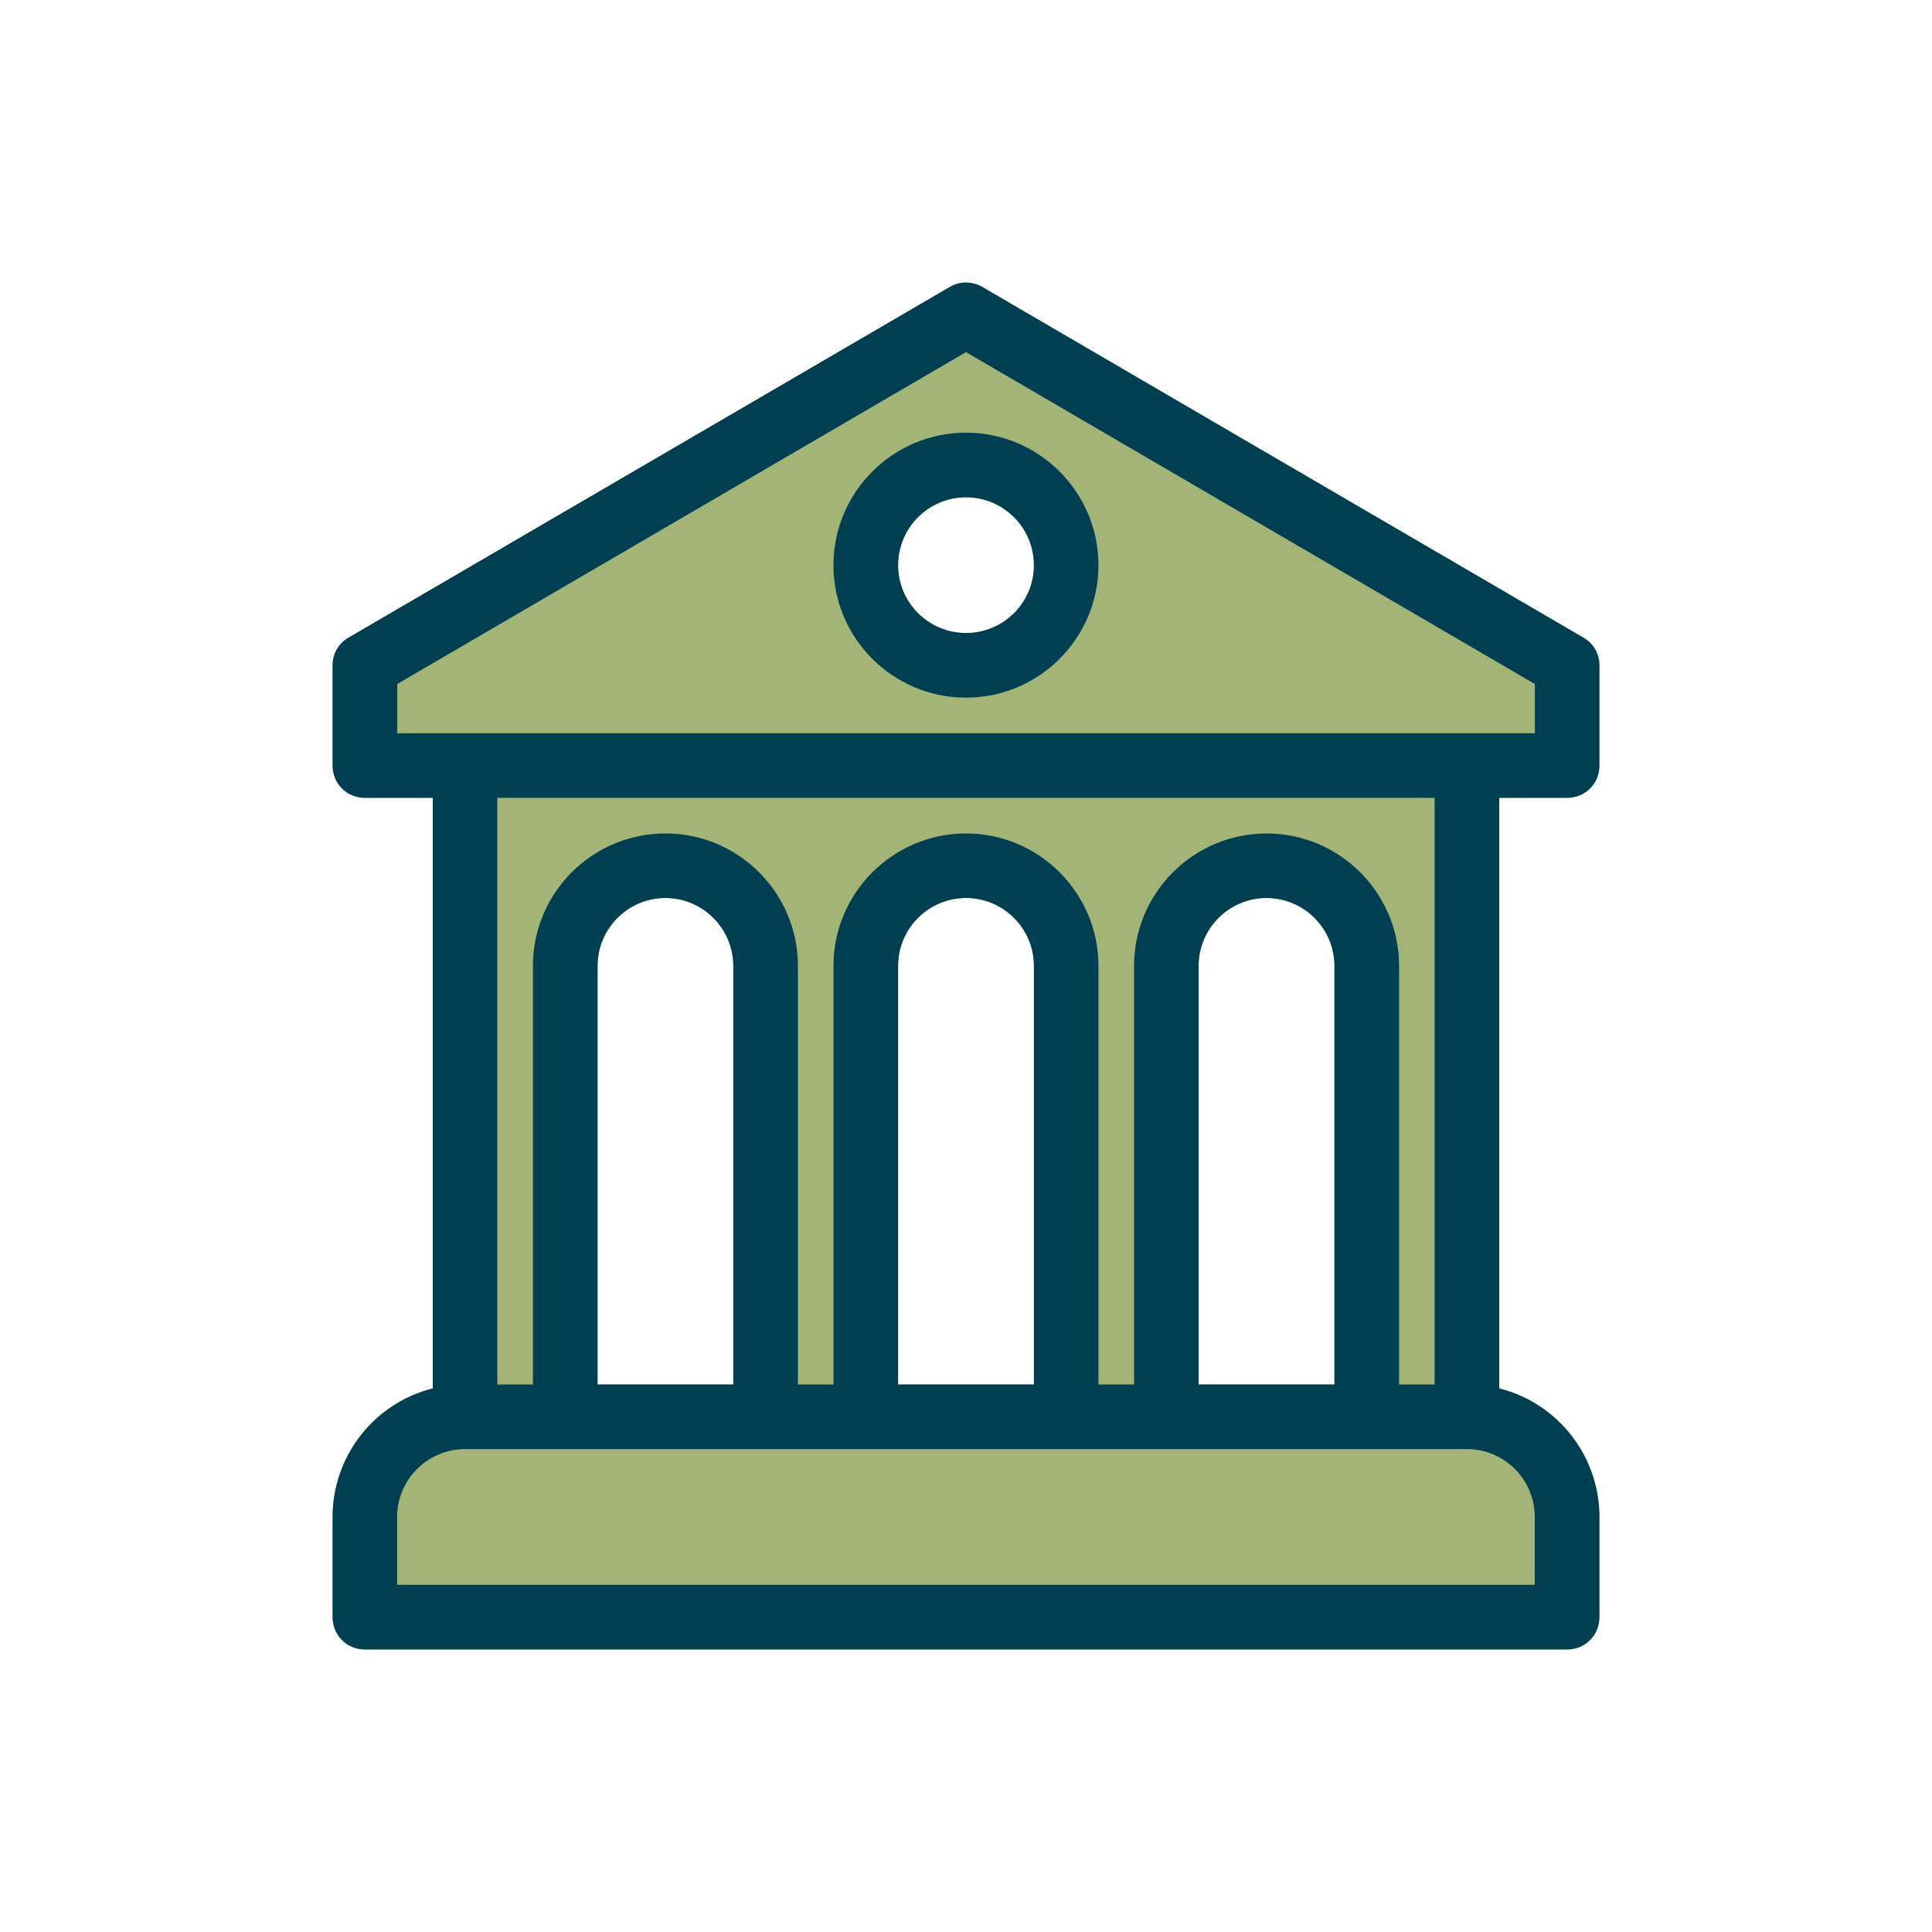
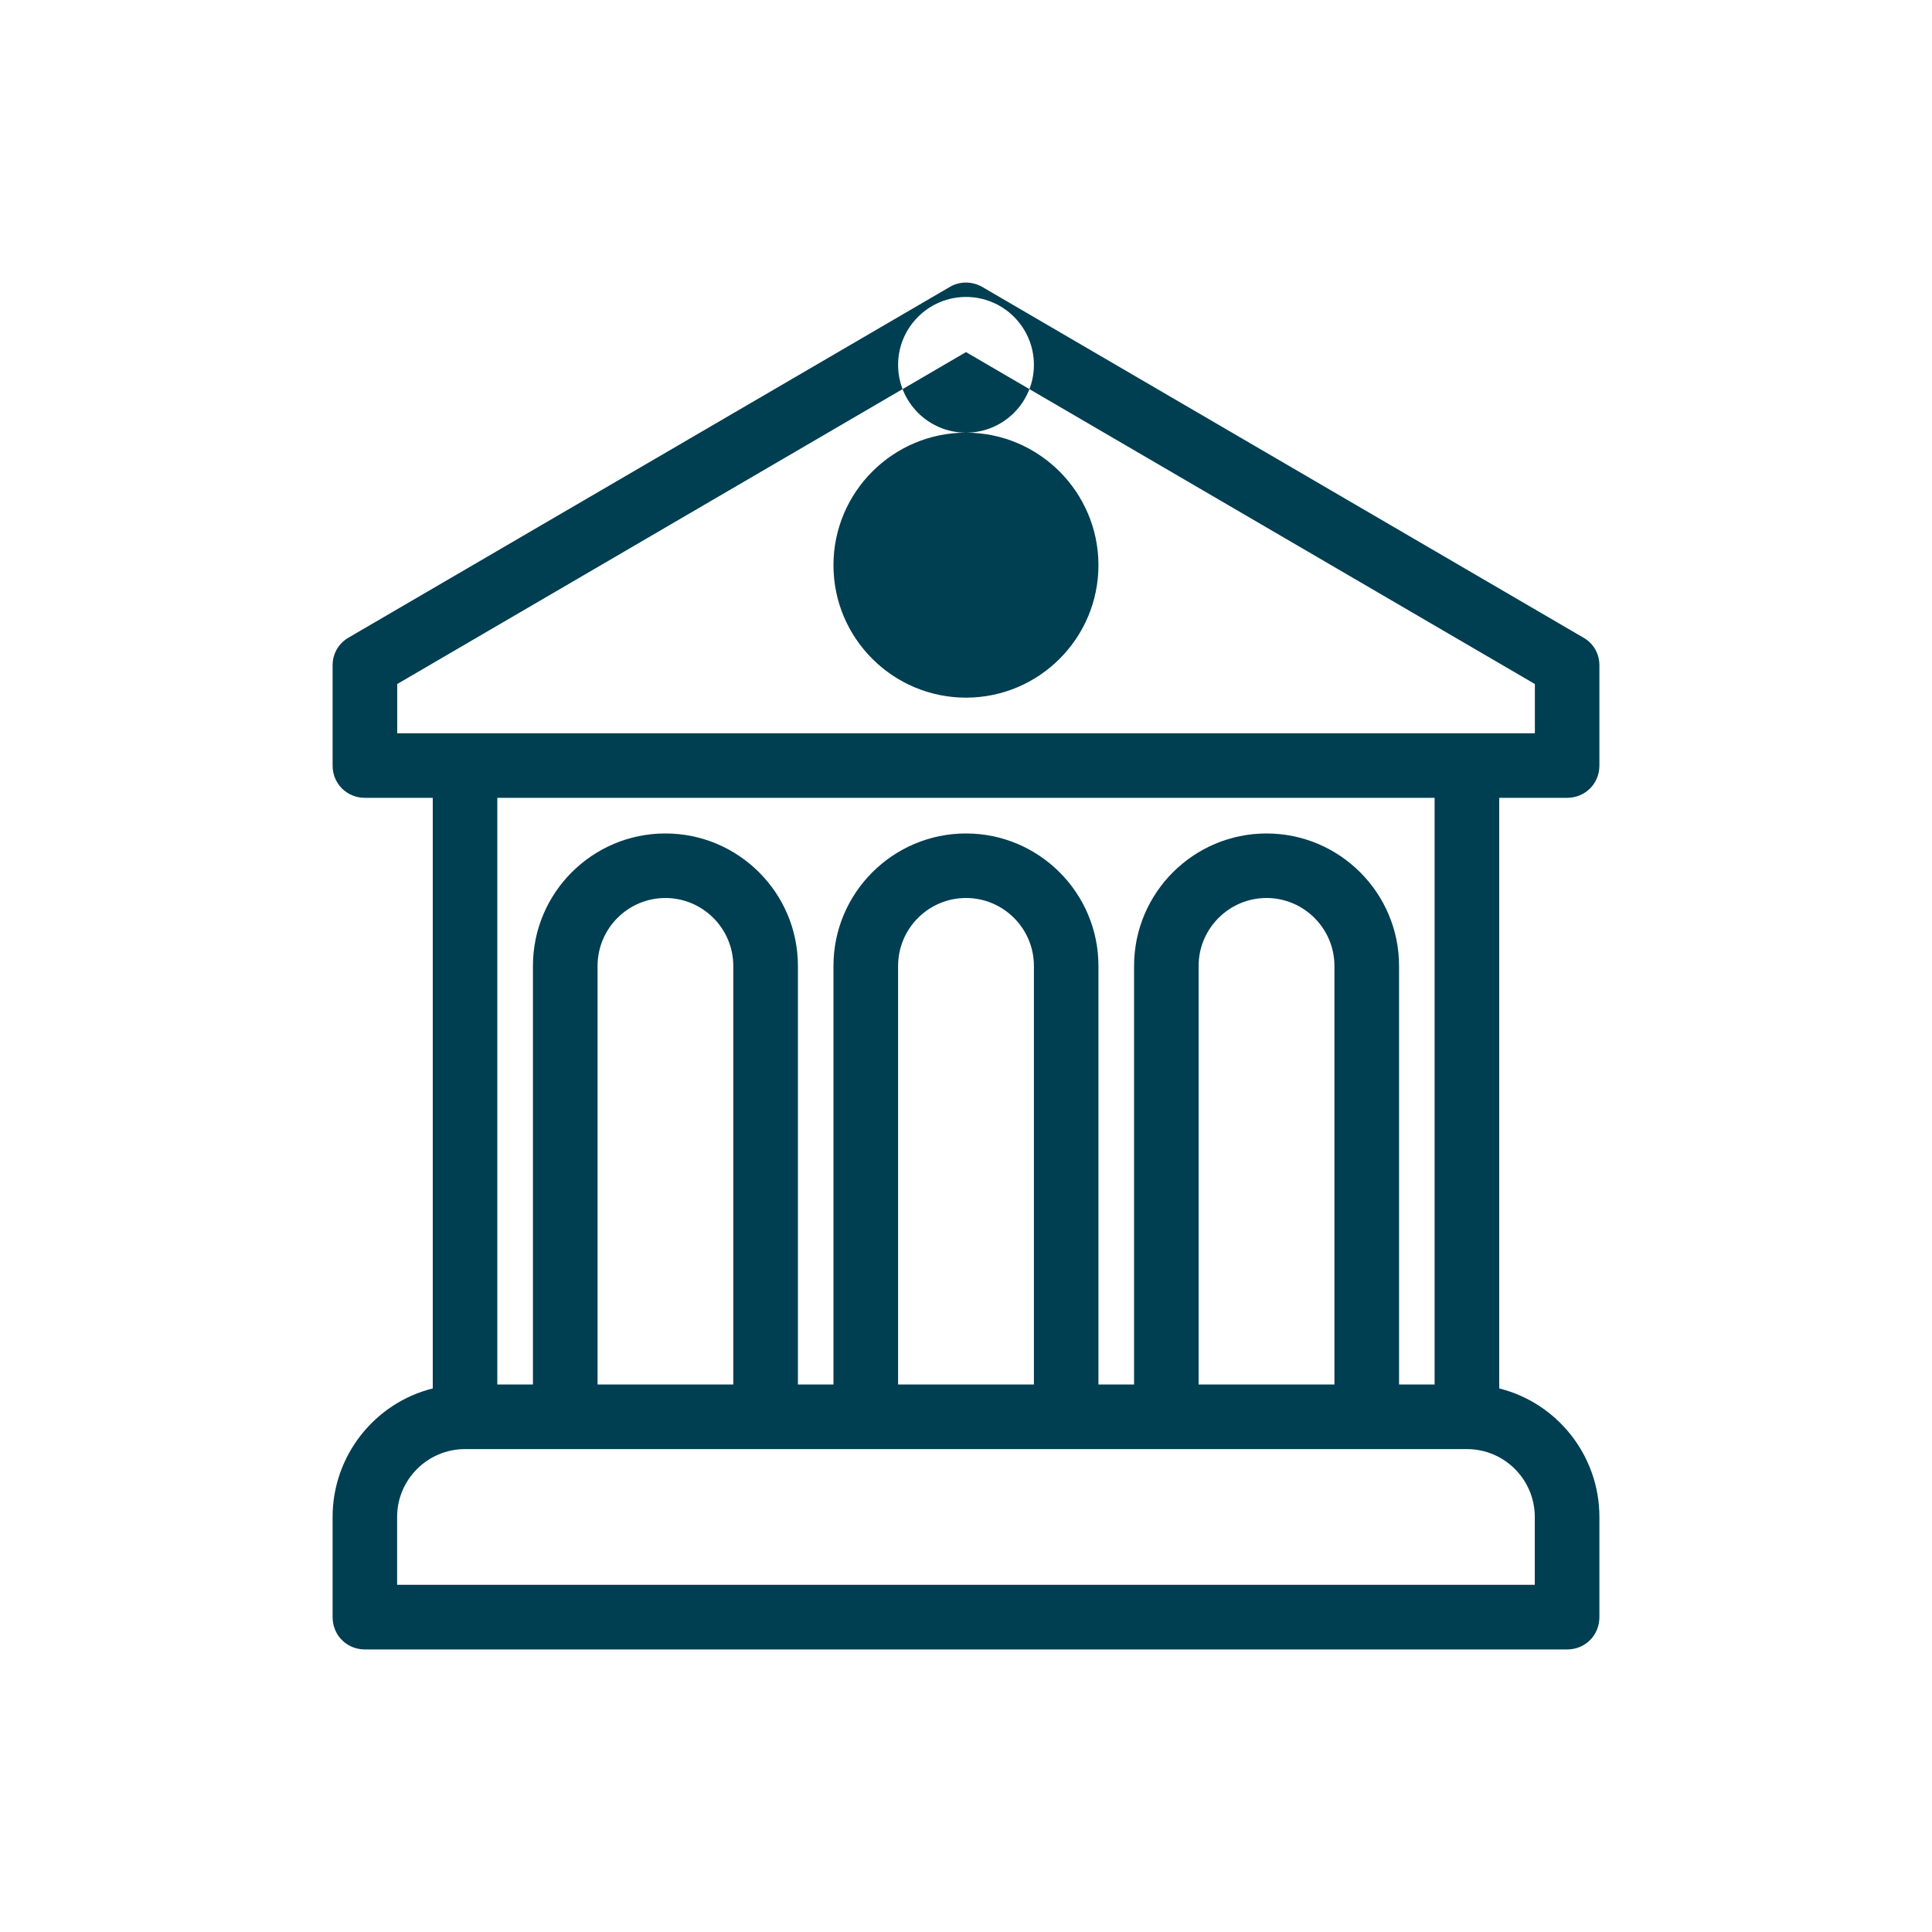
<svg xmlns="http://www.w3.org/2000/svg" id="Arts" viewBox="0 0 200 200">
  <defs>
    <style>
      .cls-1 {
        fill: #003e52;
      }

      .cls-2 {
        fill: #a2b476;
      }
    </style>
  </defs>
-   <path class="cls-2" d="M162.23,82.59c1.87,0,3.34-1.47,3.34-3.34v-10.37c0-1.22-.63-2.3-1.67-2.88l-62.24-36.31c-.52-.29-1.1-.44-1.68-.44s-1.16.16-1.65.45l-62.22,36.29c-1.05.59-1.68,1.67-1.68,2.89v10.37c0,1.87,1.47,3.34,3.34,3.34h7.03v61.14c-6.05,1.51-10.37,7-10.37,13.3v10.37c0,1.88,1.47,3.35,3.34,3.35h124.46c1.87,0,3.34-1.47,3.34-3.35v-10.37c0-6.3-4.32-11.79-10.37-13.3v-61.14h7.03ZM61.86,99.99c0-3.87,3.15-7.03,7.02-7.03s7.03,3.16,7.03,7.03v43.33h-14.05v-43.33ZM92.97,99.99c0-3.87,3.15-7.03,7.03-7.03s7.03,3.16,7.03,7.03v43.33h-14.06v-43.33ZM124.08,99.99c0-3.87,3.16-7.03,7.03-7.03s7.03,3.16,7.03,7.03v43.33h-14.06v-43.33ZM100,51.48c3.87,0,7.03,3.15,7.03,7.03s-3.16,7.02-7.03,7.02-7.03-3.15-7.03-7.02,3.15-7.03,7.03-7.03Z" />
-   <path class="cls-1" d="M100,44.79c-7.56,0-13.72,6.15-13.72,13.72s6.16,13.71,13.72,13.71,13.71-6.15,13.71-13.71-6.15-13.72-13.71-13.72ZM100,65.53c-3.88,0-7.03-3.15-7.03-7.02s3.15-7.03,7.03-7.03,7.03,3.15,7.03,7.03-3.16,7.02-7.03,7.02ZM100,44.79c-7.56,0-13.72,6.15-13.72,13.72s6.16,13.71,13.72,13.71,13.71-6.15,13.71-13.71-6.15-13.72-13.71-13.72ZM100,65.53c-3.88,0-7.03-3.15-7.03-7.02s3.15-7.03,7.03-7.03,7.03,3.15,7.03,7.03-3.16,7.02-7.03,7.02ZM100,44.79c-7.56,0-13.72,6.15-13.72,13.72s6.16,13.71,13.72,13.71,13.71-6.15,13.71-13.71-6.15-13.72-13.71-13.72ZM100,65.53c-3.88,0-7.03-3.15-7.03-7.02s3.15-7.03,7.03-7.03,7.03,3.15,7.03,7.03-3.16,7.02-7.03,7.02ZM100,44.79c-7.56,0-13.72,6.15-13.72,13.72s6.16,13.71,13.72,13.71,13.71-6.15,13.71-13.71-6.15-13.72-13.71-13.72ZM100,65.53c-3.88,0-7.03-3.15-7.03-7.02s3.15-7.03,7.03-7.03,7.03,3.15,7.03,7.03-3.16,7.02-7.03,7.02ZM100,44.79c-7.56,0-13.72,6.15-13.72,13.72s6.16,13.71,13.72,13.71,13.71-6.15,13.71-13.71-6.15-13.72-13.71-13.72ZM100,65.53c-3.88,0-7.03-3.15-7.03-7.02s3.15-7.03,7.03-7.03,7.03,3.15,7.03,7.03-3.16,7.02-7.03,7.02ZM100,44.79c-7.56,0-13.72,6.15-13.72,13.72s6.16,13.71,13.72,13.71,13.71-6.15,13.71-13.71-6.15-13.72-13.71-13.72ZM100,65.53c-3.88,0-7.03-3.15-7.03-7.02s3.15-7.03,7.03-7.03,7.03,3.15,7.03,7.03-3.16,7.02-7.03,7.02ZM162.23,82.59c1.87,0,3.34-1.47,3.34-3.34v-10.37c0-1.22-.63-2.3-1.67-2.88l-62.24-36.31c-.52-.29-1.1-.44-1.68-.44s-1.16.16-1.65.45l-62.22,36.29c-1.05.59-1.68,1.67-1.68,2.89v10.37c0,1.87,1.47,3.34,3.34,3.34h7.03v61.14c-6.05,1.51-10.37,7-10.37,13.3v10.37c0,1.88,1.47,3.35,3.34,3.35h124.46c1.87,0,3.34-1.47,3.34-3.35v-10.37c0-6.3-4.32-11.79-10.37-13.3v-61.14h7.03ZM158.88,157.03v7.03H41.11v-7.03c0-3.87,3.16-7.02,7.03-7.02h103.72c3.87,0,7.02,3.15,7.02,7.02ZM131.11,86.28c-7.56,0-13.71,6.15-13.71,13.71v43.33h-3.69v-43.33c0-7.56-6.15-13.71-13.71-13.71s-13.72,6.15-13.72,13.71v43.33h-3.68v-43.33c0-7.56-6.15-13.71-13.72-13.71s-13.71,6.15-13.71,13.71v43.33h-3.69v-60.73h97.03v60.73h-3.68v-43.33c0-7.56-6.16-13.71-13.72-13.71ZM138.14,99.99v43.33h-14.06v-43.33c0-3.87,3.16-7.03,7.03-7.03s7.03,3.16,7.03,7.03ZM107.03,99.99v43.33h-14.06v-43.33c0-3.87,3.15-7.03,7.03-7.03s7.03,3.16,7.03,7.03ZM75.91,99.99v43.33h-14.05v-43.33c0-3.87,3.15-7.03,7.02-7.03s7.03,3.16,7.03,7.03ZM41.12,75.91v-5.1s58.88-34.36,58.88-34.36l58.89,34.36v5.1H41.12ZM100,44.79c-7.56,0-13.72,6.15-13.72,13.72s6.16,13.71,13.72,13.71,13.71-6.15,13.71-13.71-6.15-13.72-13.71-13.72ZM100,65.53c-3.88,0-7.03-3.15-7.03-7.02s3.15-7.03,7.03-7.03,7.03,3.15,7.03,7.03-3.16,7.02-7.03,7.02ZM100,44.79c-7.56,0-13.72,6.15-13.72,13.72s6.16,13.71,13.72,13.71,13.71-6.15,13.71-13.71-6.15-13.72-13.71-13.72ZM100,65.53c-3.88,0-7.03-3.15-7.03-7.02s3.15-7.03,7.03-7.03,7.03,3.15,7.03,7.03-3.16,7.02-7.03,7.02ZM100,44.79c-7.56,0-13.72,6.15-13.72,13.72s6.16,13.71,13.72,13.71,13.71-6.15,13.71-13.71-6.15-13.72-13.71-13.72ZM100,65.53c-3.88,0-7.03-3.15-7.03-7.02s3.15-7.03,7.03-7.03,7.03,3.15,7.03,7.03-3.16,7.02-7.03,7.02ZM100,44.79c-7.56,0-13.72,6.15-13.72,13.72s6.16,13.71,13.72,13.71,13.71-6.15,13.71-13.71-6.15-13.72-13.71-13.72ZM100,65.53c-3.88,0-7.03-3.15-7.03-7.02s3.15-7.03,7.03-7.03,7.03,3.15,7.03,7.03-3.16,7.02-7.03,7.02ZM100,44.79c-7.56,0-13.72,6.15-13.72,13.72s6.16,13.71,13.72,13.71,13.71-6.15,13.71-13.71-6.15-13.72-13.71-13.72ZM100,65.53c-3.88,0-7.03-3.15-7.03-7.02s3.15-7.03,7.03-7.03,7.03,3.15,7.03,7.03-3.16,7.02-7.03,7.02ZM100,44.79c-7.56,0-13.72,6.15-13.72,13.72s6.16,13.71,13.72,13.71,13.71-6.15,13.71-13.71-6.15-13.72-13.71-13.72ZM100,65.53c-3.88,0-7.03-3.15-7.03-7.02s3.15-7.03,7.03-7.03,7.03,3.15,7.03,7.03-3.16,7.02-7.03,7.02ZM100,44.79c-7.56,0-13.72,6.15-13.72,13.72s6.16,13.71,13.72,13.71,13.71-6.15,13.71-13.71-6.15-13.72-13.71-13.72ZM100,65.53c-3.88,0-7.03-3.15-7.03-7.02s3.15-7.03,7.03-7.03,7.03,3.15,7.03,7.03-3.16,7.02-7.03,7.02Z" />
+   <path class="cls-1" d="M100,44.79c-7.56,0-13.72,6.15-13.72,13.72s6.16,13.71,13.72,13.71,13.71-6.15,13.71-13.71-6.15-13.72-13.71-13.72ZM100,65.53c-3.88,0-7.03-3.15-7.03-7.02s3.15-7.03,7.03-7.03,7.03,3.15,7.03,7.03-3.16,7.02-7.03,7.02ZM100,44.79c-7.56,0-13.72,6.15-13.72,13.72s6.16,13.71,13.72,13.71,13.71-6.15,13.71-13.71-6.15-13.72-13.71-13.72ZM100,65.53c-3.88,0-7.03-3.15-7.03-7.02s3.15-7.03,7.03-7.03,7.03,3.15,7.03,7.03-3.16,7.02-7.03,7.02ZM100,44.79c-7.56,0-13.72,6.15-13.72,13.72s6.16,13.71,13.72,13.71,13.71-6.15,13.71-13.71-6.15-13.72-13.71-13.72ZM100,65.53c-3.88,0-7.03-3.15-7.03-7.02s3.15-7.03,7.03-7.03,7.03,3.15,7.03,7.03-3.16,7.02-7.03,7.02ZM100,44.79c-7.56,0-13.72,6.15-13.72,13.72s6.16,13.71,13.72,13.71,13.71-6.15,13.71-13.71-6.15-13.72-13.71-13.72ZM100,65.53c-3.88,0-7.03-3.15-7.03-7.02s3.15-7.03,7.03-7.03,7.03,3.15,7.03,7.03-3.16,7.02-7.03,7.02ZM100,44.79c-7.56,0-13.72,6.15-13.72,13.72s6.16,13.71,13.72,13.71,13.71-6.15,13.71-13.71-6.15-13.72-13.71-13.72ZM100,65.53c-3.88,0-7.03-3.15-7.03-7.02s3.15-7.03,7.03-7.03,7.03,3.15,7.03,7.03-3.16,7.02-7.03,7.02ZM100,44.79c-7.56,0-13.72,6.15-13.72,13.72s6.16,13.71,13.72,13.71,13.71-6.15,13.71-13.71-6.15-13.72-13.71-13.72ZM100,65.53c-3.88,0-7.03-3.15-7.03-7.02s3.15-7.03,7.03-7.03,7.03,3.15,7.03,7.03-3.16,7.02-7.03,7.02ZM162.23,82.59c1.87,0,3.34-1.47,3.34-3.34v-10.37c0-1.22-.63-2.3-1.67-2.88l-62.24-36.31c-.52-.29-1.1-.44-1.68-.44s-1.16.16-1.65.45l-62.22,36.29c-1.05.59-1.68,1.67-1.68,2.89v10.37c0,1.87,1.47,3.34,3.34,3.34h7.03v61.14c-6.05,1.51-10.37,7-10.37,13.3v10.37c0,1.88,1.47,3.35,3.34,3.35h124.46c1.87,0,3.34-1.47,3.34-3.35v-10.37c0-6.3-4.32-11.79-10.37-13.3v-61.14h7.03ZM158.88,157.03v7.03H41.11v-7.03c0-3.87,3.16-7.02,7.03-7.02h103.72c3.87,0,7.02,3.15,7.02,7.02ZM131.11,86.28c-7.56,0-13.71,6.15-13.71,13.71v43.33h-3.69v-43.33c0-7.56-6.15-13.71-13.71-13.71s-13.72,6.15-13.72,13.71v43.33h-3.68v-43.33c0-7.56-6.15-13.71-13.72-13.71s-13.71,6.15-13.71,13.71v43.33h-3.69v-60.73h97.03v60.73h-3.68v-43.33c0-7.56-6.16-13.71-13.72-13.71ZM138.14,99.99v43.33h-14.06v-43.33c0-3.87,3.16-7.03,7.03-7.03s7.03,3.16,7.03,7.03ZM107.03,99.99v43.33h-14.06v-43.33c0-3.87,3.15-7.03,7.03-7.03s7.03,3.16,7.03,7.03ZM75.91,99.99v43.33h-14.05v-43.33c0-3.87,3.15-7.03,7.02-7.03s7.03,3.16,7.03,7.03ZM41.12,75.91v-5.1s58.88-34.36,58.88-34.36l58.89,34.36v5.1H41.12ZM100,44.79c-7.56,0-13.72,6.15-13.72,13.72s6.16,13.71,13.72,13.71,13.71-6.15,13.71-13.71-6.15-13.72-13.71-13.72Zc-3.88,0-7.03-3.15-7.03-7.02s3.15-7.03,7.03-7.03,7.03,3.15,7.03,7.03-3.16,7.02-7.03,7.02ZM100,44.79c-7.56,0-13.72,6.15-13.72,13.72s6.16,13.71,13.72,13.71,13.71-6.15,13.71-13.71-6.15-13.72-13.71-13.72ZM100,65.53c-3.88,0-7.03-3.15-7.03-7.02s3.15-7.03,7.03-7.03,7.03,3.15,7.03,7.03-3.16,7.02-7.03,7.02ZM100,44.79c-7.56,0-13.72,6.15-13.72,13.72s6.16,13.71,13.72,13.71,13.71-6.15,13.71-13.71-6.15-13.72-13.71-13.72ZM100,65.53c-3.88,0-7.03-3.15-7.03-7.02s3.15-7.03,7.03-7.03,7.03,3.15,7.03,7.03-3.16,7.02-7.03,7.02ZM100,44.79c-7.56,0-13.72,6.15-13.72,13.72s6.16,13.71,13.72,13.71,13.71-6.15,13.71-13.71-6.15-13.72-13.71-13.72ZM100,65.53c-3.88,0-7.03-3.15-7.03-7.02s3.15-7.03,7.03-7.03,7.03,3.15,7.03,7.03-3.16,7.02-7.03,7.02ZM100,44.79c-7.56,0-13.72,6.15-13.72,13.72s6.16,13.71,13.72,13.71,13.71-6.15,13.71-13.71-6.15-13.72-13.71-13.72ZM100,65.53c-3.88,0-7.03-3.15-7.03-7.02s3.15-7.03,7.03-7.03,7.03,3.15,7.03,7.03-3.16,7.02-7.03,7.02ZM100,44.79c-7.56,0-13.72,6.15-13.72,13.72s6.16,13.71,13.72,13.71,13.71-6.15,13.71-13.71-6.15-13.72-13.71-13.72ZM100,65.53c-3.88,0-7.03-3.15-7.03-7.02s3.15-7.03,7.03-7.03,7.03,3.15,7.03,7.03-3.16,7.02-7.03,7.02ZM100,44.79c-7.56,0-13.72,6.15-13.72,13.72s6.16,13.71,13.72,13.71,13.71-6.15,13.71-13.71-6.15-13.72-13.71-13.72ZM100,65.53c-3.88,0-7.03-3.15-7.03-7.02s3.15-7.03,7.03-7.03,7.03,3.15,7.03,7.03-3.16,7.02-7.03,7.02Z" />
</svg>